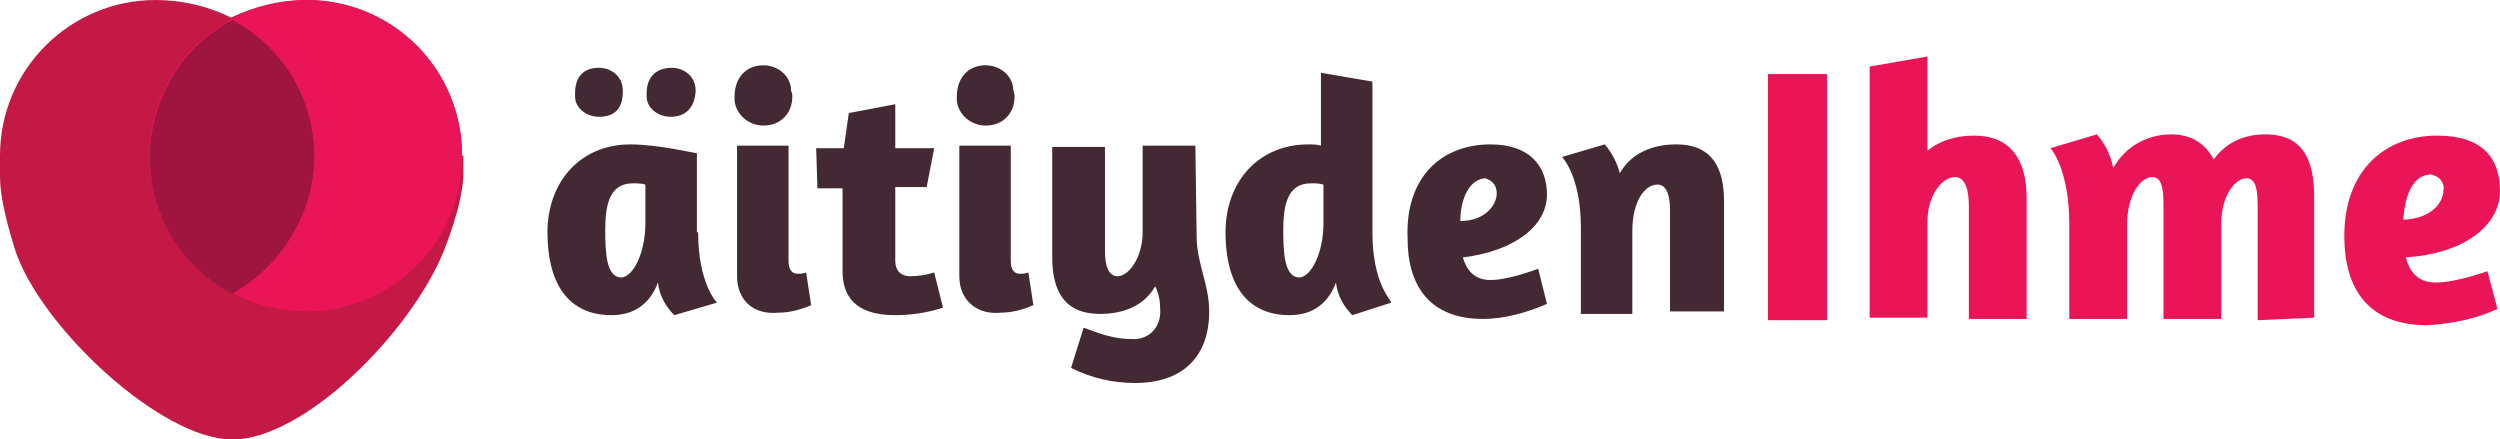
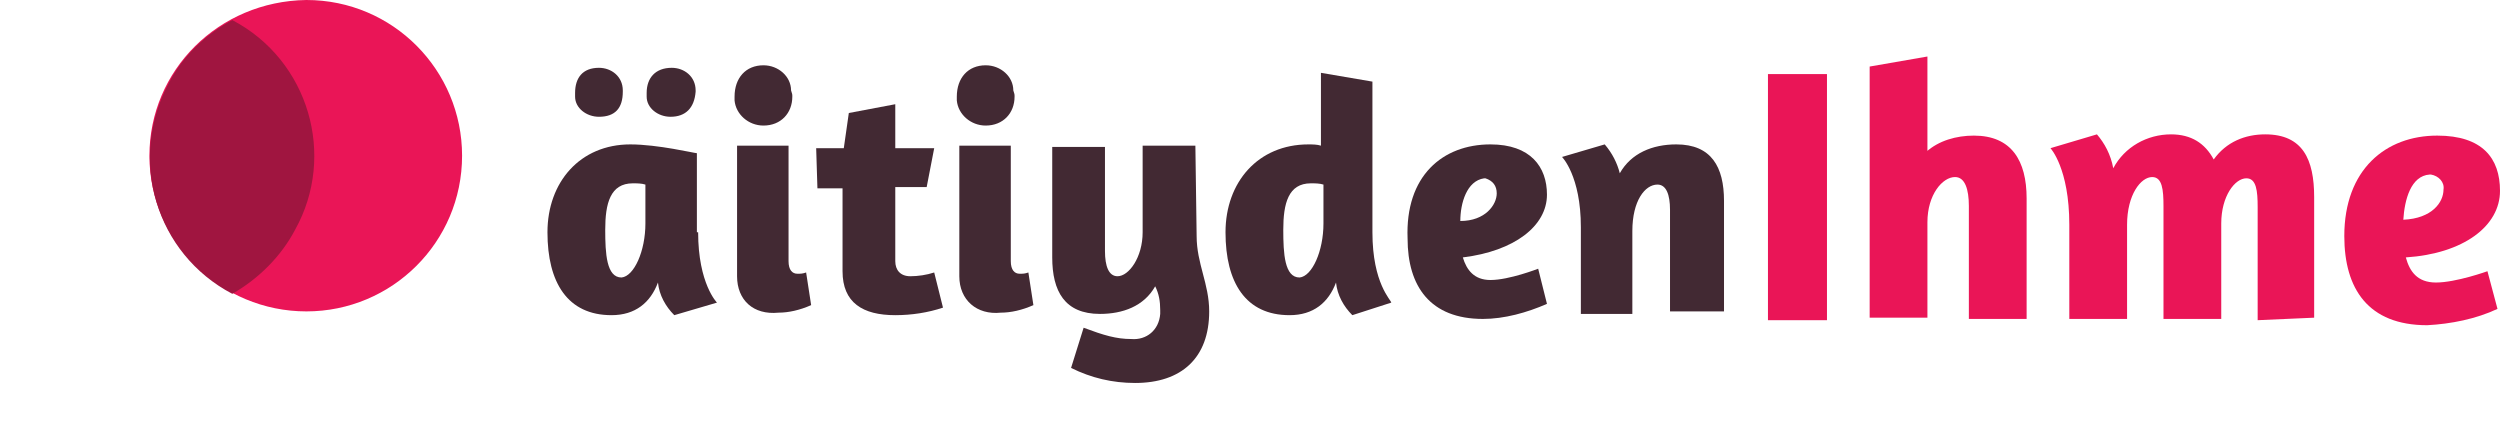
<svg xmlns="http://www.w3.org/2000/svg" version="1.1" id="Layer_2" x="0px" y="0px" viewBox="0 0 199.1 35" style="enable-background:new 0 0 199.1 35;" xml:space="preserve">
  <style type="text/css">
	.st0{fill:#C41845;}
	.st1{fill:#EA1557;}
	.st2{fill:#A01540;}
	.st3{fill:#422933;}
</style>
  <g>
    <g>
-       <path class="st0" d="M36.8,12.4C36.8,5.5,31.3,0,24.4,0l0,0l0,0c-2.1,0-4.1,0.5-6,1.4c-1.8-0.9-3.9-1.4-6-1.4C5.6,0,0,5.5,0,12.4    c0,0,0,0,0,0.1l0,0v1.5c0,1.1,0.2,2.7,1.2,5.9C3.2,26,12.8,35,18.5,35s14.1-8.4,16.8-14.9c1.4-3.5,1.6-5.5,1.6-6.2    c0-0.2,0-0.5,0-0.7v-0.8H36.8z" />
      <path class="st1" d="M24.4,0c6.9,0,12.4,5.6,12.4,12.4c0,6.9-5.6,12.4-12.4,12.4s-12.5-5.5-12.5-12.4C11.9,5.6,17.4,0.1,24.4,0    L24.4,0z" />
      <path class="st2" d="M18.5,23.4c-6.1-3.2-8.3-10.7-5.1-16.7c1.1-2.2,3-4,5.1-5.1c6.1,3.2,8.3,10.8,5,16.7    C22.4,20.4,20.6,22.2,18.5,23.4z" />
      <g>
        <g>
          <path class="st3" d="M55.6,18.5c0,4.1,1.5,5.6,1.5,5.6l-3.4,1c-0.7-0.7-1.2-1.6-1.3-2.6c-0.6,1.6-1.8,2.6-3.7,2.6      c-3.5,0-5.1-2.6-5.1-6.6s2.6-7,6.6-7c2.2,0,5.1,0.7,5.3,0.7v6.3H55.6z M47.7,9.3c-1,0-1.9-0.7-1.9-1.6c0-0.1,0-0.1,0-0.3      c0-1.2,0.6-2,1.9-2c1,0,1.9,0.7,1.9,1.8v0.1C49.6,8.6,49,9.3,47.7,9.3z M51.4,17.8v-3.1c-0.3-0.1-0.7-0.1-1-0.1      c-1.8,0-2.2,1.6-2.2,3.7c0,1.9,0.1,3.8,1.3,3.8C50.5,22,51.4,20,51.4,17.8z M53.4,9.3c-1,0-1.9-0.7-1.9-1.6c0-0.1,0-0.1,0-0.3      c0-1.2,0.7-2,2-2c1,0,1.9,0.7,1.9,1.8v0.1C55.3,8.6,54.6,9.3,53.4,9.3z" />
          <path class="st3" d="M63.1,7.7c0,1.3-0.9,2.3-2.3,2.3c-1.2,0-2.2-0.9-2.3-2c0-0.1,0-0.1,0-0.3c0-1.5,0.9-2.5,2.3-2.5      c1.2,0,2.2,0.9,2.2,2C63.1,7.5,63.1,7.5,63.1,7.7z M58.7,22V11.6h4.1v9.2c0,0.7,0.3,1,0.7,1c0.3,0,0.4,0,0.7-0.1l0.4,2.6      c-0.9,0.4-1.8,0.6-2.6,0.6C60,25.1,58.7,23.9,58.7,22z" />
          <path class="st3" d="M65,11.8h2.2L67.6,9l3.7-0.7v3.5h3.1l-0.6,3.1h-2.5v5.9c0,0.7,0.4,1.2,1.2,1.2c0.6,0,1.3-0.1,1.9-0.3      l0.7,2.8c-1.2,0.4-2.5,0.6-3.8,0.6c-2.6,0-4.2-1-4.2-3.5v-6.6h-2L65,11.8z" />
          <path class="st3" d="M80.8,7.7c0,1.3-0.9,2.3-2.3,2.3c-1.2,0-2.2-0.9-2.3-2c0-0.1,0-0.1,0-0.3c0-1.5,0.9-2.5,2.3-2.5      c1.2,0,2.2,0.9,2.2,2C80.8,7.5,80.8,7.5,80.8,7.7z M76.4,22V11.6h4.1v9.2c0,0.7,0.3,1,0.7,1c0.3,0,0.4,0,0.7-0.1l0.4,2.6      c-0.9,0.4-1.8,0.6-2.6,0.6C77.8,25.1,76.4,23.9,76.4,22z" />
          <path class="st3" d="M95.3,18.8c0,2.2,1,3.8,1,6c0,3.7-2.2,5.7-5.9,5.7c-1.8,0-3.5-0.4-5.1-1.2l1-3.2c1.6,0.6,2.6,0.9,3.8,0.9      c1.2,0.1,2.2-0.7,2.3-2c0-0.1,0-0.3,0-0.3c0-0.7-0.1-1.3-0.4-1.9c-0.9,1.6-2.6,2.2-4.4,2.2c-2.8,0-3.8-1.8-3.8-4.5v-8.8h4.2V20      c0,1.2,0.3,2,1,2c0.9,0,2-1.5,2-3.5v-6.9h4.2L95.3,18.8z" />
          <path class="st3" d="M107.7,25.1c-0.7-0.7-1.2-1.6-1.3-2.6c-0.6,1.6-1.8,2.6-3.7,2.6c-3.5,0-5.1-2.6-5.1-6.6s2.6-7,6.6-7      c0.3,0,0.7,0,1,0.1V5.8l4.1,0.7v12c0,4.1,1.5,5.4,1.5,5.6L107.7,25.1z M105.4,17.8v-3.1c-0.3-0.1-0.7-0.1-1-0.1      c-1.8,0-2.2,1.6-2.2,3.7c0,1.9,0.1,3.8,1.3,3.8C104.5,22,105.4,20,105.4,17.8z" />
          <path class="st3" d="M118.7,11.5c3.2,0,4.5,1.8,4.5,4c0,2.5-2.6,4.5-6.7,5c0.3,1,0.9,1.8,2.2,1.8c1.5,0,3.8-0.9,3.8-0.9l0.7,2.8      c-1.6,0.7-3.4,1.2-5.1,1.2c-4.2,0-6-2.6-6-6.4C111.9,14,114.9,11.5,118.7,11.5z M116.3,17.6c2,0,2.9-1.3,2.9-2.2      c0-0.6-0.3-1-0.9-1.2c0,0,0,0-0.1,0C116.8,14.4,116.3,16.2,116.3,17.6z" />
          <path class="st3" d="M133,24.9v-8.2c0-1.2-0.3-2-1-2c-1,0-2,1.3-2,3.7v6.6h-4.1v-6.9c0-4.1-1.5-5.6-1.5-5.6l3.4-1      c0.6,0.7,1,1.5,1.2,2.3c0.9-1.6,2.6-2.3,4.5-2.3c2.8,0,3.8,1.8,3.8,4.5v8.8H133V24.9z" />
        </g>
        <g>
          <path class="st1" d="M140.8,5.9h4.7v19.6h-4.7V5.9z" />
          <path class="st1" d="M153.4,12.1c1-0.9,2.4-1.3,3.8-1.3c3,0,4.2,2,4.2,5v9.6h-4.6v-9c0-1.3-0.3-2.3-1.1-2.3      c-1,0-2.2,1.4-2.2,3.6v7.6h-4.6v-20l4.6-0.8v7.6H153.4z" />
          <path class="st1" d="M179.8,25.5v-9c0-1.3-0.1-2.3-0.9-2.3c-0.9,0-2,1.4-2,3.6v7.6h-4.6v-9c0-1.3-0.1-2.3-0.9-2.3      c-0.9,0-2,1.4-2,3.8v7.5h-4.6v-7.5c0-4.5-1.5-6.1-1.5-6.1l3.7-1.1c0.6,0.7,1.1,1.6,1.3,2.7c0.9-1.7,2.7-2.7,4.6-2.7      c1.6,0,2.7,0.7,3.4,2c1-1.4,2.5-2,4.1-2c3,0,3.9,2,3.9,5v9.6L179.8,25.5z" />
          <path class="st1" d="M194.1,10.8c3.6,0,5,1.8,5,4.4c0,2.8-2.9,5-7.5,5.3c0.3,1.1,0.9,2,2.4,2c1.6,0,4.1-0.9,4.1-0.9l0.8,3      c-1.7,0.8-3.7,1.2-5.6,1.3c-4.7,0-6.6-2.9-6.6-7.1C186.7,13.5,190,10.8,194.1,10.8z M191.4,17.5c2.3-0.1,3.2-1.4,3.2-2.4      c0.1-0.6-0.4-1.1-1-1.2h-0.1C192,14,191.5,15.9,191.4,17.5z" />
        </g>
      </g>
    </g>
  </g>
</svg>